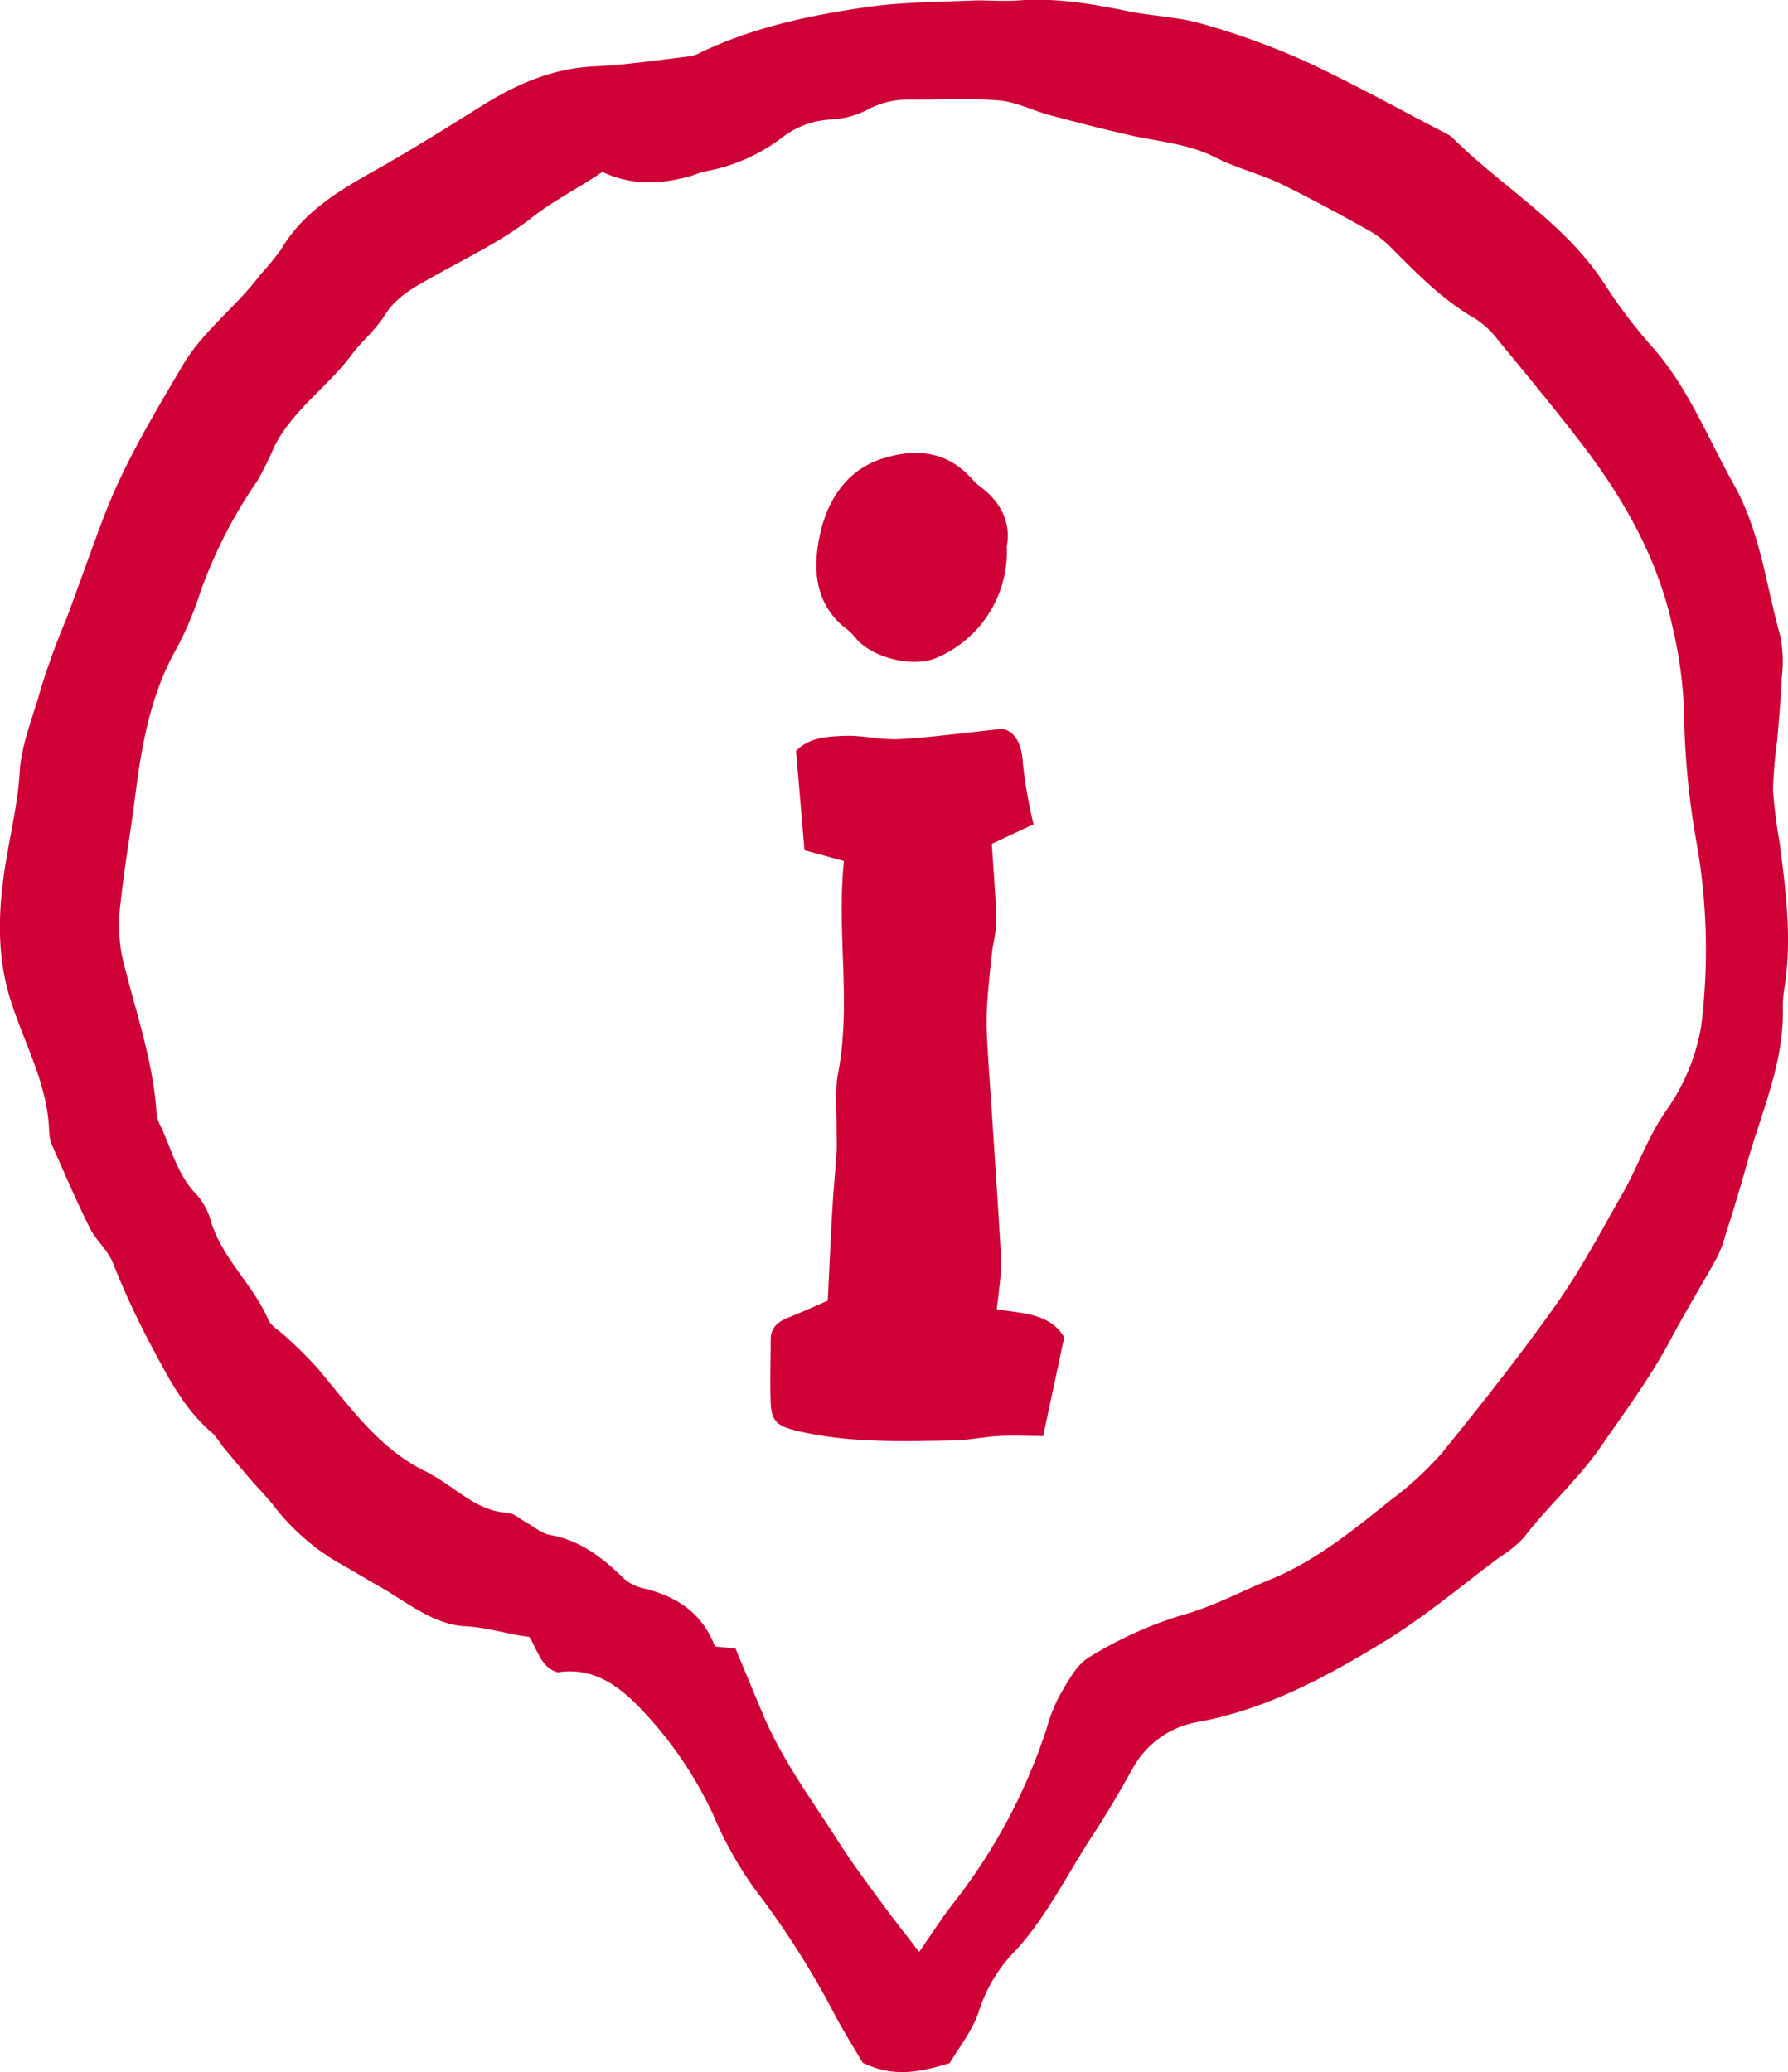
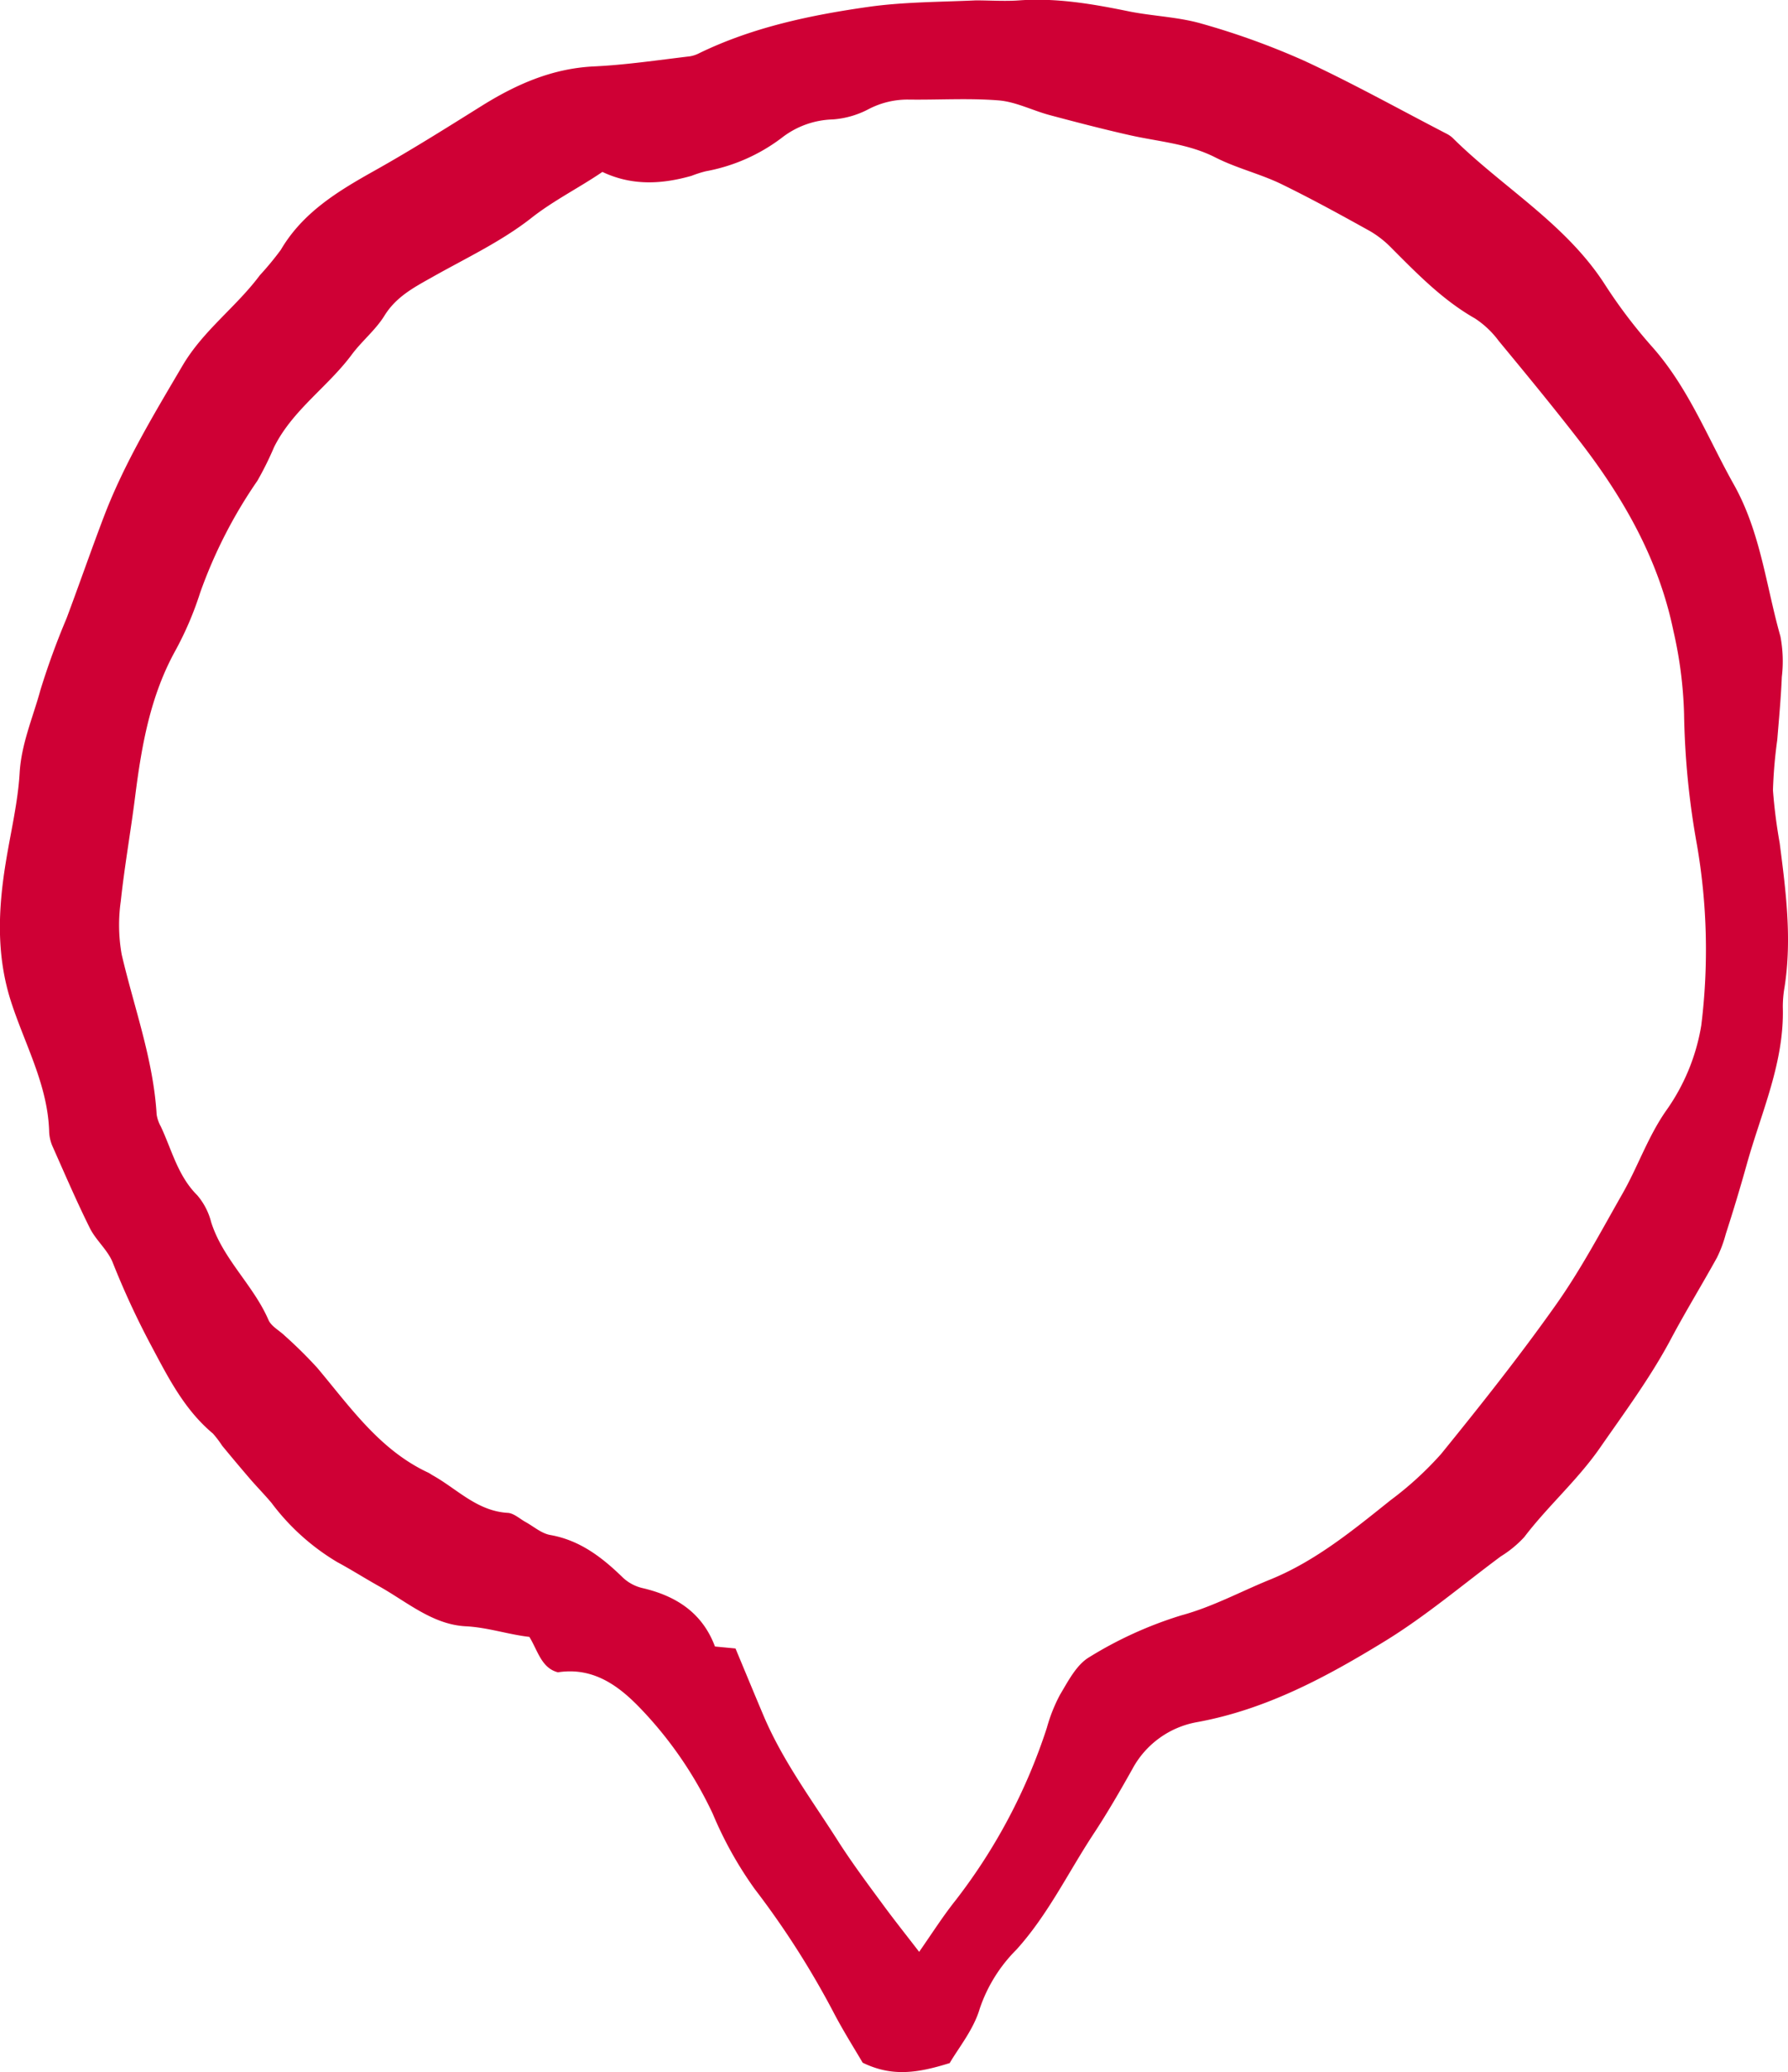
<svg xmlns="http://www.w3.org/2000/svg" viewBox="0 0 237.75 275.52">
  <defs>
    <style>.cls-1{fill:#cf0035;}</style>
  </defs>
  <title>Info</title>
  <g id="Layer_2" data-name="Layer 2">
    <g id="Layer_1-2" data-name="Layer 1">
      <path class="cls-1" d="M236.64,112.07a69.17,69.17,0,0,1-.89-7,62.92,62.92,0,0,1,.57-6.68c.23-2.79.49-5.59.61-8.39a17.62,17.62,0,0,0-.19-5.39c-1.92-6.76-2.63-13.84-6.2-20.2-3.45-6.15-6-12.78-10.76-18.19a67.79,67.79,0,0,1-6.32-8.3c-5.22-8.18-13.68-13-20.33-19.61a3.73,3.73,0,0,0-.84-.56c-6.28-3.25-12.46-6.7-18.87-9.67a99.65,99.65,0,0,0-13.59-4.92c-3.09-.9-6.41-1-9.59-1.62-4.86-1-9.72-1.85-14.72-1.49-1.91.14-3.84,0-5.76,0-4.73.22-9.5.2-14.18.85C107.81,2,100.12,3.61,93,7.06a4.24,4.24,0,0,1-1.27.43C87.44,8,83.2,8.63,79,8.83c-5.59.26-10.41,2.41-15,5.28S54.61,20,49.81,22.69s-9.54,5.53-12.47,10.53a40,40,0,0,1-2.79,3.38c-3.15,4.23-7.51,7.32-10.27,12-3.83,6.51-7.73,12.95-10.43,20-1.72,4.51-3.3,9.08-5,13.62A100.36,100.36,0,0,0,5.39,91.7c-1,3.68-2.55,7.16-2.78,11.09s-1.22,8-1.86,12c-1,6.17-1.25,12.26.71,18.37,1.85,5.75,4.93,11.15,5.08,17.41a5.42,5.42,0,0,0,.51,2c1.6,3.6,3.16,7.23,4.91,10.75.8,1.59,2.32,2.85,3,4.48a109.06,109.06,0,0,0,5.08,11c2.3,4.31,4.44,8.61,8.27,11.81a13.51,13.51,0,0,1,1.23,1.62c1.27,1.54,2.56,3.08,3.87,4.6.88,1,1.85,2,2.69,3a30.23,30.23,0,0,0,8.75,7.88c1.86,1,3.68,2.16,5.54,3.2,3.72,2.08,7.13,5.1,11.53,5.33,2.95.15,5.64,1.09,8.47,1.41,1.13,1.84,1.6,4.15,3.8,4.71,5.08-.79,8.6,2.27,11.33,5.18a52.3,52.3,0,0,1,9.26,13.64,50.71,50.71,0,0,0,5.58,10A114.47,114.47,0,0,1,111,267.89c1.26,2.37,2.69,4.64,3.71,6.38,3.87,1.88,7.22,1.41,11.57.05,1.16-2,3.18-4.45,4-7.25a20.21,20.21,0,0,1,4.88-7.84c4.19-4.64,6.86-10.23,10.24-15.37,1.84-2.79,3.52-5.7,5.16-8.62a12.18,12.18,0,0,1,8.64-6.26c9.17-1.68,17.18-6,24.93-10.75,5.42-3.32,10.32-7.49,15.44-11.29a14.7,14.7,0,0,0,3.11-2.56c3.12-4.1,7-7.49,10-11.77,3.32-4.79,6.78-9.44,9.52-14.6,1.94-3.65,4.11-7.18,6.11-10.8a16.88,16.88,0,0,0,1.17-3.14c1-3.09,1.93-6.18,2.8-9.3,1.92-6.88,5-13.5,4.78-20.88a15.29,15.29,0,0,1,.24-2.69C238.29,124.78,237.46,118.42,236.64,112.07Zm-10.42,24.26a27.15,27.15,0,0,1-4.74,11.44c-2.41,3.5-3.72,7.42-5.77,11-2.85,5-5.53,10.08-8.83,14.74-4.81,6.8-10,13.34-15.25,19.81a44.7,44.7,0,0,1-6.72,6.15c-5,4-10,8.11-16,10.55-3.93,1.59-7.62,3.62-11.81,4.76a52.54,52.54,0,0,0-12.25,5.56c-1.7,1-2.8,3.16-3.9,5a21.37,21.37,0,0,0-1.75,4.4A75.54,75.54,0,0,1,127,252.76c-1.59,2-3,4.21-4.78,6.77-1.74-2.26-3.31-4.23-4.8-6.26-2-2.71-4-5.4-5.83-8.23-3.48-5.5-7.41-10.72-10-16.77-1.21-2.86-2.4-5.74-3.79-9.08l-2.73-.26c-1.66-4.44-5.11-6.71-9.6-7.76a5.72,5.72,0,0,1-2.61-1.37c-2.78-2.71-5.73-5-9.7-5.7C72,203.89,71,203,69.91,202.39c-.79-.43-1.57-1.18-2.39-1.23-4.1-.24-6.77-3.21-10-5-.19-.11-.37-.25-.58-.35-6.44-3-10.37-8.72-14.76-13.94a59.77,59.77,0,0,0-4.31-4.26c-.72-.7-1.79-1.24-2.17-2.1-2-4.63-6.06-8.08-7.62-13a8.87,8.87,0,0,0-1.85-3.58c-2.59-2.58-3.37-6-4.85-9.15a4.73,4.73,0,0,1-.55-1.58c-.44-7.35-3-14.21-4.65-21.29a22.39,22.39,0,0,1-.12-7.08c.5-4.67,1.33-9.31,1.92-14,.85-6.69,2-13.27,5.33-19.3a43.76,43.76,0,0,0,3.3-7.71,63.53,63.53,0,0,1,7.62-14.9,43,43,0,0,0,2.21-4.46c2.45-4.94,7.14-8,10.35-12.33,1.34-1.8,3.17-3.27,4.34-5.17,1.52-2.45,3.81-3.69,6.15-5,4.49-2.55,9.25-4.76,13.29-7.91,3-2.38,6.43-4.07,9.53-6.19,3.93,1.86,7.87,1.65,11.85.52a15.11,15.11,0,0,1,1.91-.61,23.81,23.81,0,0,0,10.07-4.43,11.54,11.54,0,0,1,6.82-2.46,12.05,12.05,0,0,0,4.77-1.38,11.2,11.2,0,0,1,5.15-1.26c4.05.06,8.11-.21,12.13.11,2.29.19,4.49,1.34,6.76,1.95,3.56.95,7.13,1.88,10.73,2.69,3.8.85,7.71,1.11,11.31,2.94,2.78,1.42,5.89,2.16,8.71,3.51,4,1.95,8,4.14,11.91,6.32A13.45,13.45,0,0,1,185.05,33c3.43,3.44,6.8,6.91,11.09,9.35a12.35,12.35,0,0,1,3.16,3c3.59,4.34,7.16,8.68,10.61,13.13,5.91,7.62,10.64,15.84,12.61,25.44a55.78,55.78,0,0,1,1.41,11,106.91,106.91,0,0,0,1.72,17.45A82,82,0,0,1,226.22,136.33Z" />
-       <path class="cls-1" d="M132.54,174.1c.13-1.15.27-2.11.36-3.08a26.73,26.73,0,0,0,.22-3.68c-.37-6.5-.82-13-1.24-19.5-.22-3.25-.46-6.5-.63-9.75a38,38,0,0,1,0-4.4c.15-2.34.4-4.68.65-7,.09-.88.33-1.75.43-2.63a16.05,16.05,0,0,0,.14-2.68c-.17-3.17-.4-6.32-.59-9.18l5.55-2.6a63.06,63.06,0,0,1-1.42-8.1c-.12-2.69-1.11-4.26-2.75-4.59-5.19.55-9.41,1.14-13.64,1.37-2.44.14-4.92-.53-7.37-.43-2.29.08-4.72.24-6.4,2,.39,4.55.76,8.89,1.12,13.2l5.25,1.44c-1,9.56,1,18.87-.77,28.17-.5,2.6-.17,5.36-.21,8,0,.79.06,1.59,0,2.37-.18,2.8-.44,5.59-.6,8.39-.22,3.8-.38,7.59-.57,11.53-1.94.83-3.55,1.57-5.19,2.22-1.36.54-2.39,1.29-2.4,2.91,0,2.82-.1,5.64,0,8.46.11,2.48.9,3.09,3.49,3.71,6.77,1.61,13.64,1.41,20.51,1.29,2.12,0,4.22-.49,6.34-.6,2-.11,3.94,0,5.89,0,1-4.7,1.89-8.83,2.8-13.13C139.64,174.65,136.1,174.65,132.54,174.1Z" />
-       <path class="cls-1" d="M112.76,83.78A9,9,0,0,1,113.91,85c2.24,2.51,7.5,3.8,10.57,2.49a15.33,15.33,0,0,0,9.39-14.84c.58-3.06-.7-5.88-3.6-8a6.69,6.69,0,0,1-1-.94c-3.35-3.79-7.56-4.14-12-2.71-5.37,1.73-8.05,6.74-8.64,12.61C108.24,77.62,109.28,81.23,112.76,83.78Z" />
    </g>
  </g>
</svg>